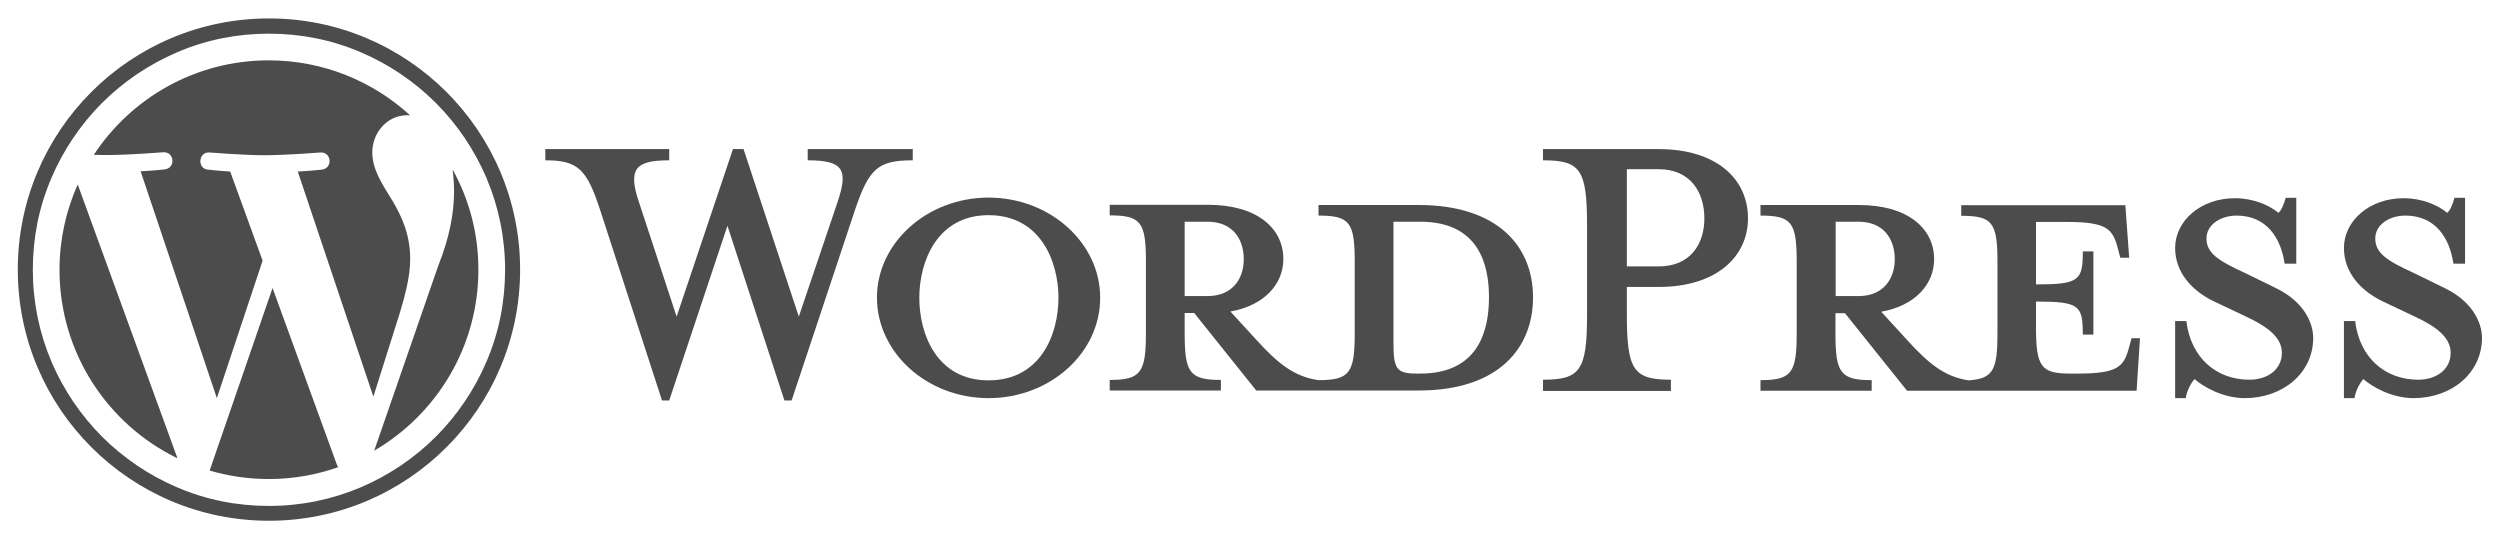
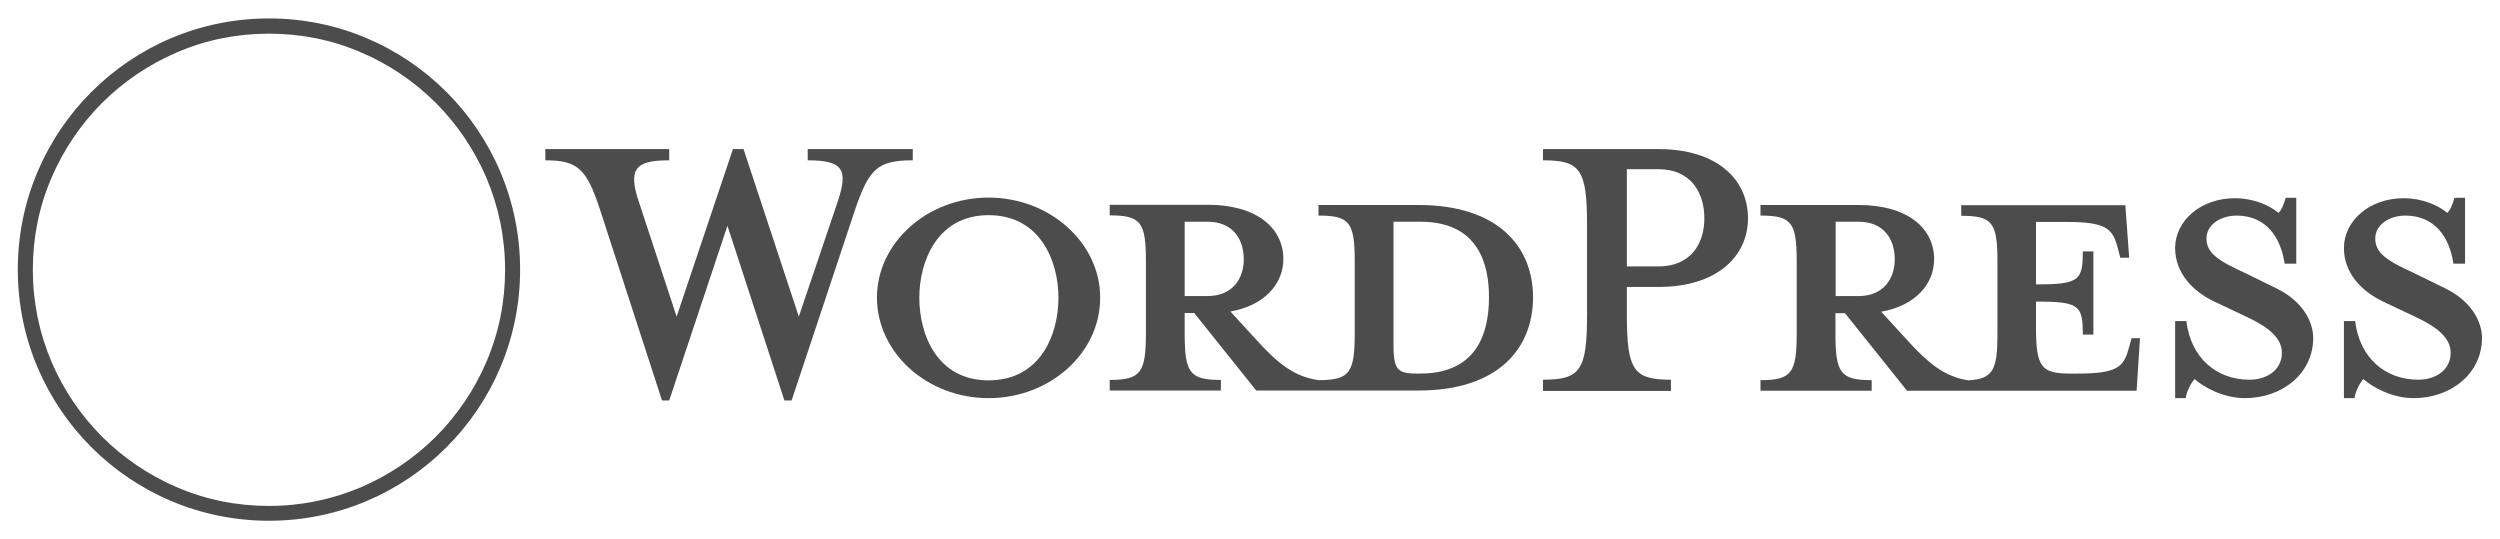
<svg xmlns="http://www.w3.org/2000/svg" version="1.1" id="WordPress" x="0px" y="0px" viewBox="0 0 1180.5 254.5" style="enable-background:new 0 0 1180.5 254.5;" xml:space="preserve">
  <style type="text/css">
	.st0{fill:#4C4C4C;}
</style>
  <g id="Logotype">
    <g id="Wordmark">
      <path class="st0" d="M669.8,96.8h-47.2v5c14.8,0,17.1,3.2,17.1,21.9v33.7c0,18.7-2.4,22.1-17.1,22.1c-11.3-1.6-19-7.6-29.5-19.2    L581,147.1c16.3-2.9,25-13.2,25-24.8c0-14.5-12.4-25.6-35.6-25.6H524v5c14.8,0,17.1,3.2,17.1,21.9v33.7c0,18.7-2.4,22.1-17.1,22.1    v5h52.5v-5c-14.8,0-17.1-3.4-17.1-22.1v-9.5h4.5l29.3,36.6h76.7c37.7,0,54-20,54-44C723.9,116.6,707.5,96.8,669.8,96.8z     M559.4,139.8v-35.1h10.8c11.9,0,17.1,8.2,17.1,17.7c0,9.2-5.3,17.4-17.1,17.4H559.4z M670.6,176.4h-1.8    c-9.5,0-10.8-2.4-10.8-14.5v-57.2c0,0,11.6,0,12.7,0c27.4,0,32.4,20,32.4,35.6C703.1,156.4,698,176.4,670.6,176.4z" />
      <path class="st0" d="M377.2,149.5l18.2-53.8c5.3-15.6,2.9-20-14-20v-5.3H431v5.3c-16.6,0-20.6,4-27.2,23.2l-30,90.2h-3.4    l-26.9-82.5L316,189.1h-3.4l-29.3-90.2c-6.3-19.2-10.5-23.2-25.8-23.2v-5.3H316v5.3c-15.6,0-19.8,3.7-14.2,20l17.7,53.8l26.6-79.1    h5L377.2,149.5z" />
      <path class="st0" d="M466.8,188c-29,0-52.7-21.4-52.7-47.5c0-25.8,23.7-47.2,52.7-47.2s52.7,21.4,52.7,47.2    C519.6,166.7,495.8,188,466.8,188z M466.8,101.6c-24.3,0-32.7,21.9-32.7,39c0,17.4,8.4,39,32.7,39c24.5,0,33-21.6,33-39    C499.8,123.4,491.3,101.6,466.8,101.6z" />
      <path class="st0" d="M789,179.3v5.3h-60.4v-5.3c17.7,0,20.8-4.5,20.8-30.8v-42.2c0-26.4-3.2-30.6-20.8-30.6v-5.3h54.6    c27.2,0,42.2,14,42.2,32.7c0,18.2-15,32.4-42.2,32.4h-15v12.9C768.2,174.8,771.3,179.3,789,179.3z M783.2,79.9h-15v45.9h15    c14.8,0,21.6-10.3,21.6-22.7C804.8,90.5,798,79.9,783.2,79.9z" />
      <path class="st0" d="M1006.5,159.8l-1.3,4.7c-2.4,8.7-5.3,11.9-24,11.9h-3.7c-13.7,0-16.1-3.2-16.1-21.9v-12.1    c20.6,0,22.1,1.8,22.1,15.6h5v-39.3h-5c0,13.7-1.6,15.6-22.1,15.6v-29.5h14.5c18.7,0,21.6,3.2,24,11.9l1.3,5h4.2l-1.8-24.8h-77.5    v5c14.8,0,17.1,3.2,17.1,21.9v33.7c0,17.1-2,21.4-13.7,22.1c-11.1-1.7-18.7-7.7-29.1-19.2l-12.1-13.2c16.3-2.9,25-13.2,25-24.8    c0-14.5-12.4-25.6-35.6-25.6h-46.4v5c14.8,0,17.1,3.2,17.1,21.9v33.7c0,18.7-2.4,22.1-17.1,22.1v5h52.5v-5    c-14.8,0-17.1-3.4-17.1-22.1v-9.5h4.5l29.3,36.6h108.4l1.6-24.8h-4V159.8z M866.8,139.8v-35.1h10.8c11.9,0,17.1,8.2,17.1,17.7    c0,9.2-5.3,17.4-17.1,17.4H866.8z" />
      <path class="st0" d="M1060,188c-10.5,0-19.8-5.5-23.7-9c-1.3,1.3-3.7,5.3-4.2,9h-5v-36.4h5.3c2.1,17.4,14.2,27.7,29.8,27.7    c8.4,0,15.3-4.7,15.3-12.7c0-6.9-6.1-12.1-16.9-17.1l-15-7.1c-10.5-5-18.5-13.7-18.5-25.3c0-12.7,11.9-23.5,28.2-23.5    c8.7,0,16.1,3.2,20.6,6.9c1.3-1.1,2.6-4,3.4-7.1h5v31.1h-5.5c-1.8-12.4-8.7-22.7-22.7-22.7c-7.4,0-14.2,4.2-14.2,10.8    c0,6.9,5.5,10.5,18.2,16.3l14.5,7.1c12.7,6.1,17.7,15.8,17.7,23.7C1092.2,176.4,1077.7,188,1060,188z" />
      <path class="st0" d="M1139.7,188c-10.5,0-19.8-5.5-23.7-9c-1.3,1.3-3.7,5.3-4.2,9h-5v-36.4h5.3c2.1,17.4,14.2,27.7,29.8,27.7    c8.4,0,15.3-4.7,15.3-12.7c0-6.9-6.1-12.1-16.9-17.1l-15-7.1c-10.5-5-18.5-13.7-18.5-25.3c0-12.7,11.9-23.5,28.2-23.5    c8.7,0,16.1,3.2,20.6,6.9c1.3-1.1,2.6-4,3.4-7.1h5v31.1h-5.5c-1.8-12.4-8.7-22.7-22.7-22.7c-7.4,0-14.2,4.2-14.2,10.8    c0,6.9,5.5,10.5,18.2,16.3l14.5,7.1c12.7,6.1,17.7,15.8,17.7,23.7C1171.9,176.4,1157.4,188,1139.7,188z" />
    </g>
    <g id="W_Mark">
      <path class="st0" d="M127,15.9c15.1,0,29.7,2.9,43.4,8.8c6.6,2.8,13,6.3,18.9,10.3s11.5,8.6,16.5,13.6s9.6,10.6,13.6,16.5    c4,6,7.5,12.3,10.3,18.9c5.8,13.7,8.8,28.3,8.8,43.4s-2.9,29.7-8.8,43.4c-2.8,6.6-6.3,13-10.3,18.9s-8.6,11.5-13.6,16.5    s-10.6,9.6-16.5,13.6c-6,4-12.3,7.5-18.9,10.3c-13.7,5.8-28.3,8.8-43.4,8.8c-15.1,0-29.7-2.9-43.4-8.8c-6.6-2.8-13-6.3-18.9-10.3    s-11.5-8.6-16.5-13.6s-9.6-10.6-13.6-16.5c-4-6-7.5-12.3-10.3-18.9c-5.8-13.7-8.8-28.3-8.8-43.4c0-15.1,2.9-29.7,8.8-43.4    c2.8-6.6,6.3-13,10.3-18.9s8.6-11.5,13.6-16.5S58.8,39,64.7,35c6-4,12.3-7.5,18.9-10.3C97.3,18.8,111.9,15.9,127,15.9 M127,8.7    C61.5,8.7,8.4,61.8,8.4,127.3S61.5,245.9,127,245.9s118.6-53.1,118.6-118.6C245.6,61.9,192.5,8.7,127,8.7L127,8.7z" />
-       <path class="st0" d="M28.1,127.4c0,39.1,22.7,73,55.7,89L36.7,87.1C31.2,99.4,28.1,113.1,28.1,127.4z M193.7,122.4    c0-12.2-4.4-20.7-8.2-27.3c-5-8.1-9.7-15-9.7-23.2c0-9.1,6.9-17.5,16.6-17.5c0.4,0,0.9,0.1,1.3,0.1c-17.6-16.1-41-26-66.8-26    c-34.5,0-64.9,17.7-82.6,44.6c2.3,0.1,4.5,0.1,6.4,0.1c10.3,0,26.4-1.3,26.4-1.3c5.3-0.3,6,7.5,0.6,8.1c0,0-5.4,0.6-11.3,0.9    l36,107.1l21.6-64.9L108.7,81c-5.3-0.3-10.4-0.9-10.4-0.9c-5.3-0.3-4.7-8.5,0.6-8.1c0,0,16.3,1.3,26,1.3c10.3,0,26.4-1.3,26.4-1.3    c5.3-0.3,6,7.5,0.6,8.1c0,0-5.4,0.6-11.3,0.9l35.7,106.3l10.2-32.3C191.1,140.9,193.7,130.9,193.7,122.4z M128.7,136L99,222.2    c8.9,2.6,18.2,4,27.9,4c11.5,0,22.6-2,32.8-5.6c-0.3-0.4-0.5-0.9-0.7-1.4L128.7,136z M213.7,80c0.4,3.1,0.7,6.5,0.7,10.2    c0,10-1.9,21.3-7.5,35.4l-30.2,87.2c29.4-17.1,49.2-49,49.2-85.5C225.9,110.2,221.5,94,213.7,80z" />
    </g>
  </g>
</svg>